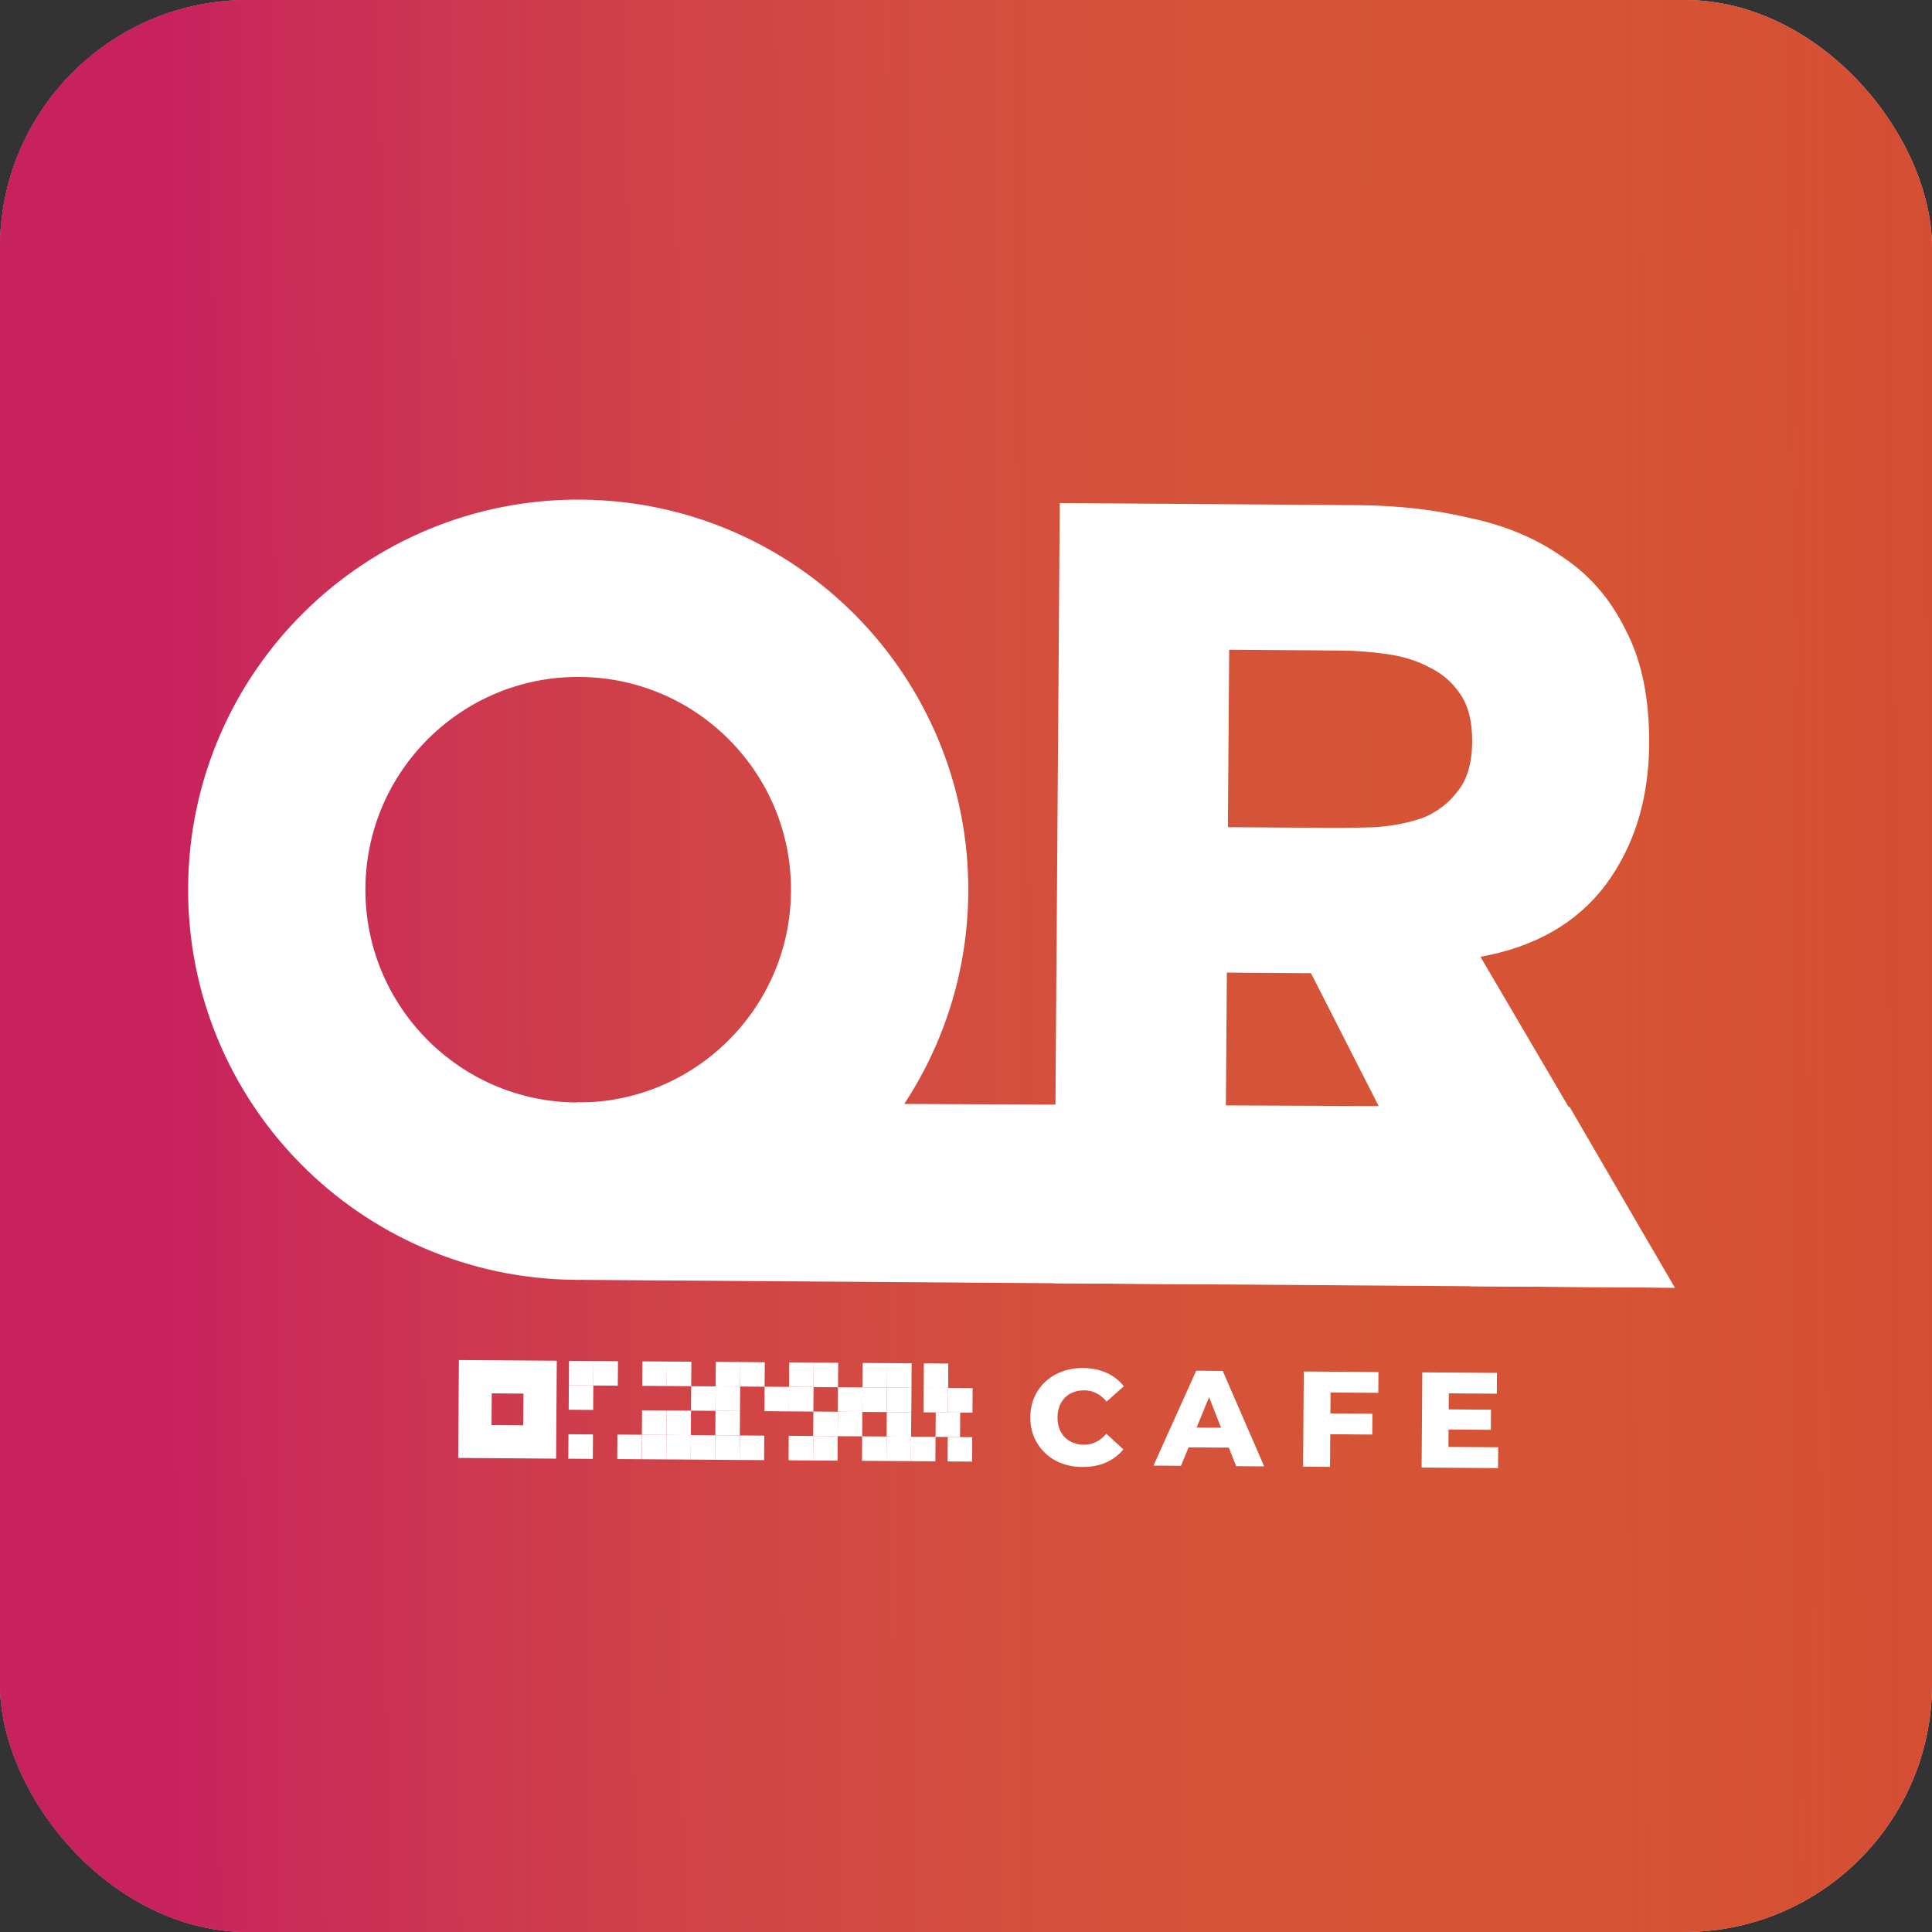
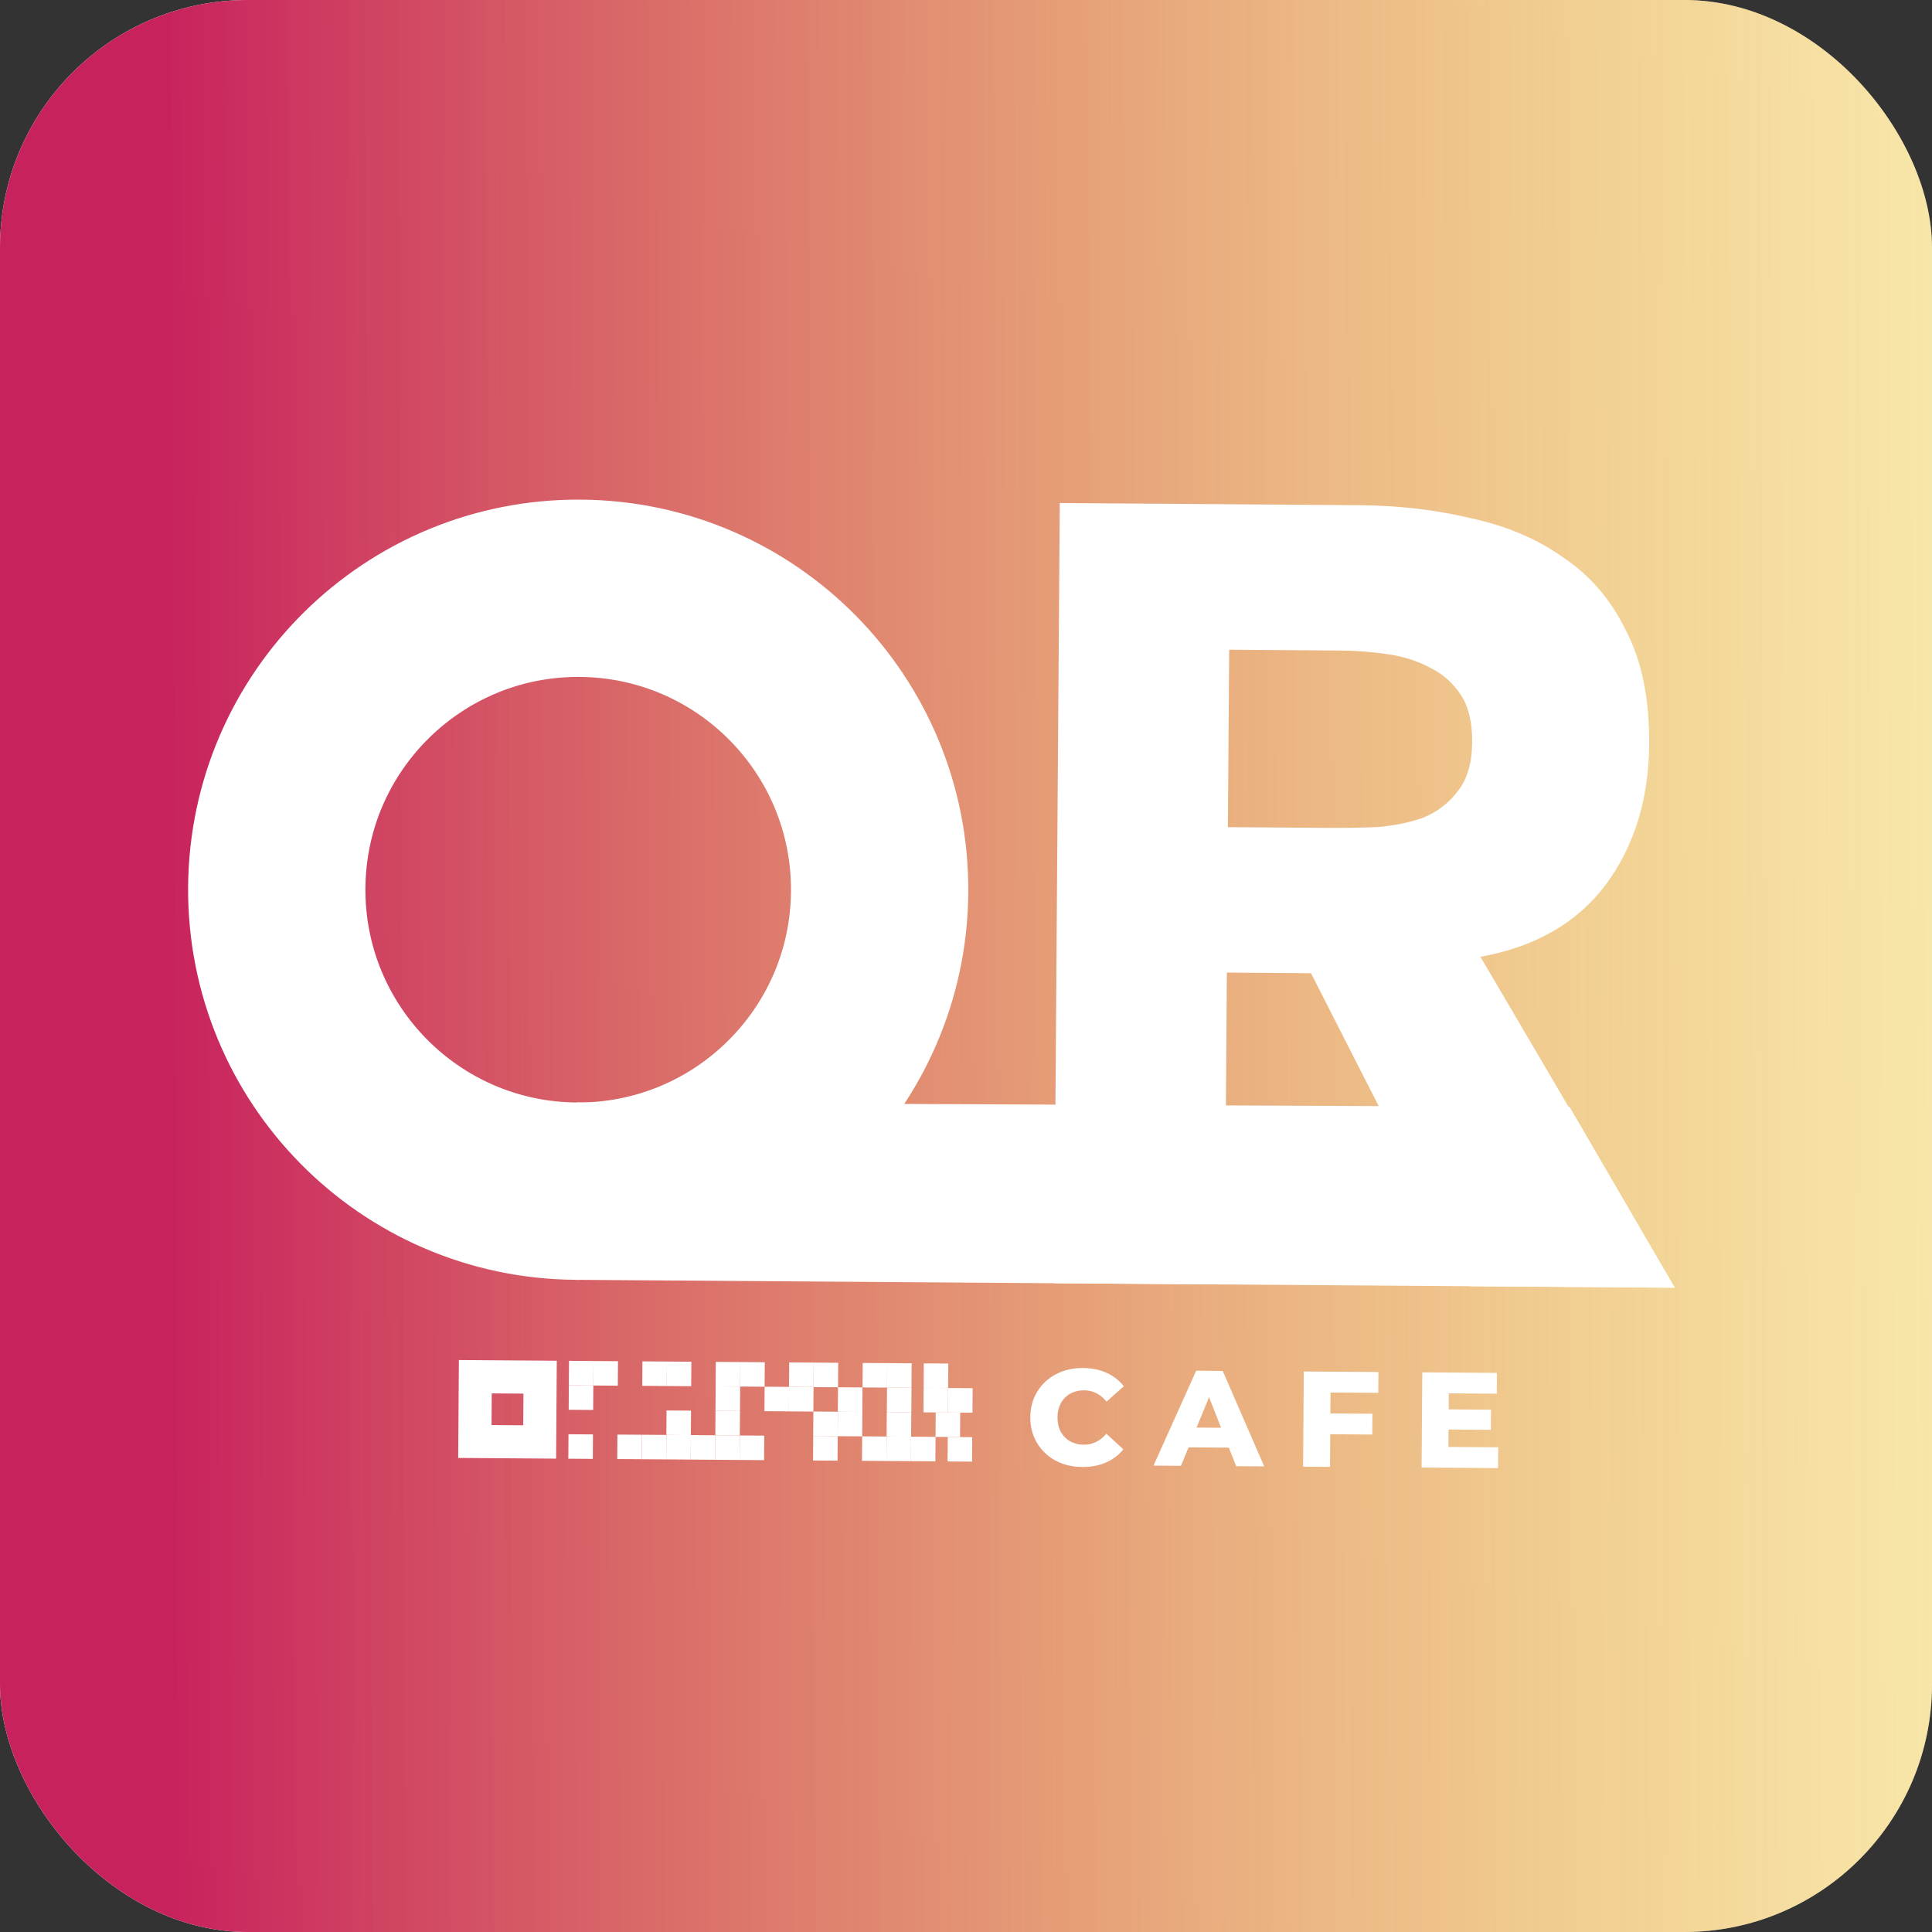
<svg xmlns="http://www.w3.org/2000/svg" width="67" height="67" viewBox="0 0 67 67" fill="none">
  <rect x="0" y="0" width="67" height="67" fill="#333333" stroke="none" />
  <rect width="67" height="67" rx="8.59" fill="white" />
-   <rect width="67" height="67" rx="8.59" fill="#C90F47" />
  <rect width="67" height="67" rx="8.59" fill="url(#paint0_linear_48_1946)" />
  <path d="M37.533 50.874C37.187 50.872 36.877 50.797 36.601 50.651C36.328 50.501 36.115 50.295 35.959 50.033C35.804 49.771 35.727 49.475 35.73 49.145C35.732 48.815 35.813 48.52 35.972 48.26C36.131 48 36.348 47.799 36.622 47.656C36.9 47.51 37.212 47.439 37.558 47.441C37.859 47.443 38.131 47.499 38.372 47.607C38.614 47.716 38.814 47.871 38.973 48.074L38.375 48.607C38.163 48.348 37.904 48.217 37.599 48.215C37.42 48.214 37.26 48.252 37.117 48.329C36.979 48.407 36.869 48.518 36.79 48.662C36.713 48.803 36.674 48.966 36.673 49.151C36.672 49.337 36.708 49.502 36.783 49.647C36.86 49.789 36.968 49.9 37.106 49.98C37.246 50.059 37.407 50.1 37.586 50.101C37.891 50.103 38.151 49.976 38.367 49.72L38.957 50.262C38.795 50.462 38.593 50.614 38.35 50.72C38.107 50.825 37.835 50.876 37.533 50.874Z" fill="white" />
  <path d="M42.615 50.203L41.219 50.193L40.955 50.833L40.002 50.826L41.483 47.535L42.403 47.542L43.841 50.853L42.87 50.846L42.615 50.203ZM42.346 49.513L41.929 48.453L41.497 49.507L42.346 49.513Z" fill="white" />
  <path d="M46.142 48.291L46.137 49.017L47.594 49.027L47.589 49.749L46.132 49.738L46.124 50.87L45.19 50.863L45.214 47.562L47.803 47.581L47.798 48.302L46.142 48.291Z" fill="white" />
  <path d="M51.956 50.19L51.95 50.912L49.3 50.893L49.324 47.592L51.913 47.611L51.908 48.332L50.243 48.32L50.239 48.876L51.706 48.887L51.701 49.585L50.234 49.574L50.23 50.178L51.956 50.19Z" fill="white" />
  <path d="M36.752 17.445L47.134 17.52C48.498 17.53 49.785 17.679 50.996 17.968C52.232 18.232 53.302 18.686 54.207 19.329C55.137 19.947 55.864 20.793 56.386 21.867C56.935 22.916 57.203 24.23 57.192 25.809C57.178 27.72 56.674 29.347 55.679 30.69C54.684 32.008 53.238 32.838 51.341 33.181L58.079 44.657L50.994 44.605L45.464 33.75L42.546 33.729L42.468 44.544L36.557 44.502L36.752 17.445ZM42.582 28.685L46.068 28.71C46.599 28.714 47.155 28.705 47.736 28.684C48.342 28.637 48.886 28.526 49.368 28.352C49.849 28.151 50.243 27.848 50.549 27.443C50.88 27.038 51.048 26.466 51.054 25.727C51.059 25.039 50.924 24.49 50.649 24.081C50.374 23.671 50.022 23.363 49.594 23.156C49.167 22.923 48.675 22.767 48.12 22.686C47.565 22.606 47.022 22.564 46.492 22.56L42.627 22.532L42.582 28.685Z" fill="white" />
  <path d="M30.505 30.929C30.464 36.703 25.75 41.349 19.977 41.308C14.203 41.266 9.557 36.552 9.598 30.779C9.64 25.006 14.354 20.359 20.127 20.401C25.9 20.442 30.547 25.156 30.505 30.929Z" stroke="white" stroke-width="6.149" />
  <path d="M19.999 38.233L54.435 38.389L58.08 44.657L19.955 44.383L19.999 38.233Z" fill="white" />
  <rect x="19.709" y="50.587" width="0.849" height="0.849" transform="rotate(-89.588 19.709 50.587)" fill="white" />
  <rect x="32.861" y="50.682" width="0.849" height="0.849" transform="rotate(-89.588 32.861 50.682)" fill="white" />
  <rect x="32.875" y="48.985" width="0.849" height="0.849" transform="rotate(-89.588 32.875 48.985)" fill="white" />
  <rect x="32.025" y="48.979" width="0.849" height="0.849" transform="rotate(-89.588 32.025 48.979)" fill="white" />
  <rect x="32.031" y="48.13" width="0.849" height="0.849" transform="rotate(-89.588 32.031 48.13)" fill="white" />
  <rect x="30.76" y="48.121" width="0.849" height="0.849" transform="rotate(-89.588 30.76 48.121)" fill="white" />
-   <rect x="29.904" y="48.964" width="0.849" height="0.849" transform="rotate(-89.588 29.904 48.964)" fill="white" />
  <rect x="28.201" y="49.8" width="0.849" height="0.849" transform="rotate(-89.588 28.201 49.8)" fill="white" />
  <rect x="28.213" y="48.103" width="0.849" height="0.849" transform="rotate(-89.588 28.213 48.103)" fill="white" />
  <rect x="27.363" y="48.096" width="0.849" height="0.849" transform="rotate(-89.588 27.363 48.096)" fill="white" />
  <rect x="29.051" y="49.806" width="0.849" height="0.849" transform="rotate(-89.588 29.051 49.806)" fill="white" />
  <rect x="29.893" y="50.66" width="0.849" height="0.849" transform="rotate(-89.588 29.893 50.66)" fill="white" />
  <rect x="19.721" y="48.89" width="0.849" height="0.849" transform="rotate(-89.588 19.721 48.89)" fill="white" />
  <rect x="19.727" y="48.042" width="0.849" height="0.849" transform="rotate(-89.588 19.727 48.042)" fill="white" />
  <rect x="22.273" y="48.06" width="0.849" height="0.849" transform="rotate(-89.588 22.273 48.06)" fill="white" />
  <rect x="24.818" y="48.078" width="0.849" height="0.849" transform="rotate(-89.588 24.818 48.078)" fill="white" />
  <rect x="29.912" y="48.115" width="0.849" height="0.849" transform="rotate(-89.588 29.912 48.115)" fill="white" />
  <rect x="26.516" y="48.09" width="0.849" height="0.849" transform="rotate(-179.588 26.516 48.09)" fill="white" />
  <rect x="26.498" y="50.636" width="0.849" height="0.849" transform="rotate(-179.588 26.498 50.636)" fill="white" />
-   <rect x="28.195" y="50.648" width="0.849" height="0.849" transform="rotate(-179.588 28.195 50.648)" fill="white" />
  <rect x="29.045" y="50.654" width="0.849" height="0.849" transform="rotate(-179.588 29.045 50.654)" fill="white" />
  <rect x="31.59" y="50.672" width="0.849" height="0.849" transform="rotate(-179.588 31.59 50.672)" fill="white" />
  <rect x="32.438" y="50.678" width="0.849" height="0.849" transform="rotate(-179.588 32.438 50.678)" fill="white" />
  <rect width="0.849" height="0.849" transform="matrix(0.007 -1 -1 -0.007 23.104 50.611)" fill="white" />
  <rect width="0.849" height="0.849" transform="matrix(0.007 -1 -1 -0.007 25.662 48.933)" fill="white" />
  <rect width="0.849" height="0.849" transform="matrix(0.007 -1 -1 -0.007 25.648 50.63)" fill="white" />
  <rect width="0.849" height="0.849" transform="matrix(0.007 -1 -1 -0.007 24.801 50.623)" fill="white" />
  <rect width="0.849" height="0.849" transform="matrix(0.007 -1 -1 -0.007 28.207 48.952)" fill="white" />
  <rect width="0.849" height="0.849" transform="matrix(0.007 -1 -1 -0.007 29.904 48.964)" fill="white" />
  <rect x="23.109" y="49.763" width="0.849" height="0.849" transform="rotate(-89.588 23.109 49.763)" fill="white" />
  <rect x="23.104" y="50.611" width="0.849" height="0.849" transform="rotate(-89.588 23.104 50.611)" fill="white" />
  <rect width="0.849" height="0.849" transform="matrix(0.007 -1 -1 -0.007 22.254 50.605)" fill="white" />
-   <rect width="0.849" height="0.849" transform="matrix(0.007 -1 -1 -0.007 24.812 48.927)" fill="white" />
  <rect width="0.849" height="0.849" transform="matrix(0.007 -1 -1 -0.007 27.359 48.945)" fill="white" />
  <rect width="0.849" height="0.849" transform="matrix(0.007 -1 -1 -0.007 25.656 49.781)" fill="white" />
  <rect x="20.576" y="48.048" width="0.849" height="0.849" transform="rotate(-89.588 20.576 48.048)" fill="white" />
  <rect x="23.121" y="48.066" width="0.849" height="0.849" transform="rotate(-89.588 23.121 48.066)" fill="white" />
  <rect x="33.293" y="49.836" width="0.849" height="0.849" transform="rotate(-179.588 33.293 49.836)" fill="white" />
  <rect x="31.596" y="49.824" width="0.849" height="0.849" transform="rotate(-179.588 31.596 49.824)" fill="white" />
  <rect x="31.604" y="48.976" width="0.849" height="0.849" transform="rotate(-179.588 31.604 48.976)" fill="white" />
-   <rect x="23.109" y="49.763" width="0.849" height="0.849" transform="rotate(-179.588 23.109 49.763)" fill="white" />
  <rect x="16.484" y="47.743" width="2.247" height="2.247" transform="rotate(0.412 16.484 47.743)" stroke="white" stroke-width="1.148" />
  <defs>
    <linearGradient id="paint0_linear_48_1946" x1="5.877" y1="34.244" x2="67.037" y2="34.003" gradientUnits="userSpaceOnUse">
      <stop stop-color="#C8225E" />
      <stop offset="1" stop-color="#EABA11" stop-opacity="0.36" />
    </linearGradient>
  </defs>
</svg>